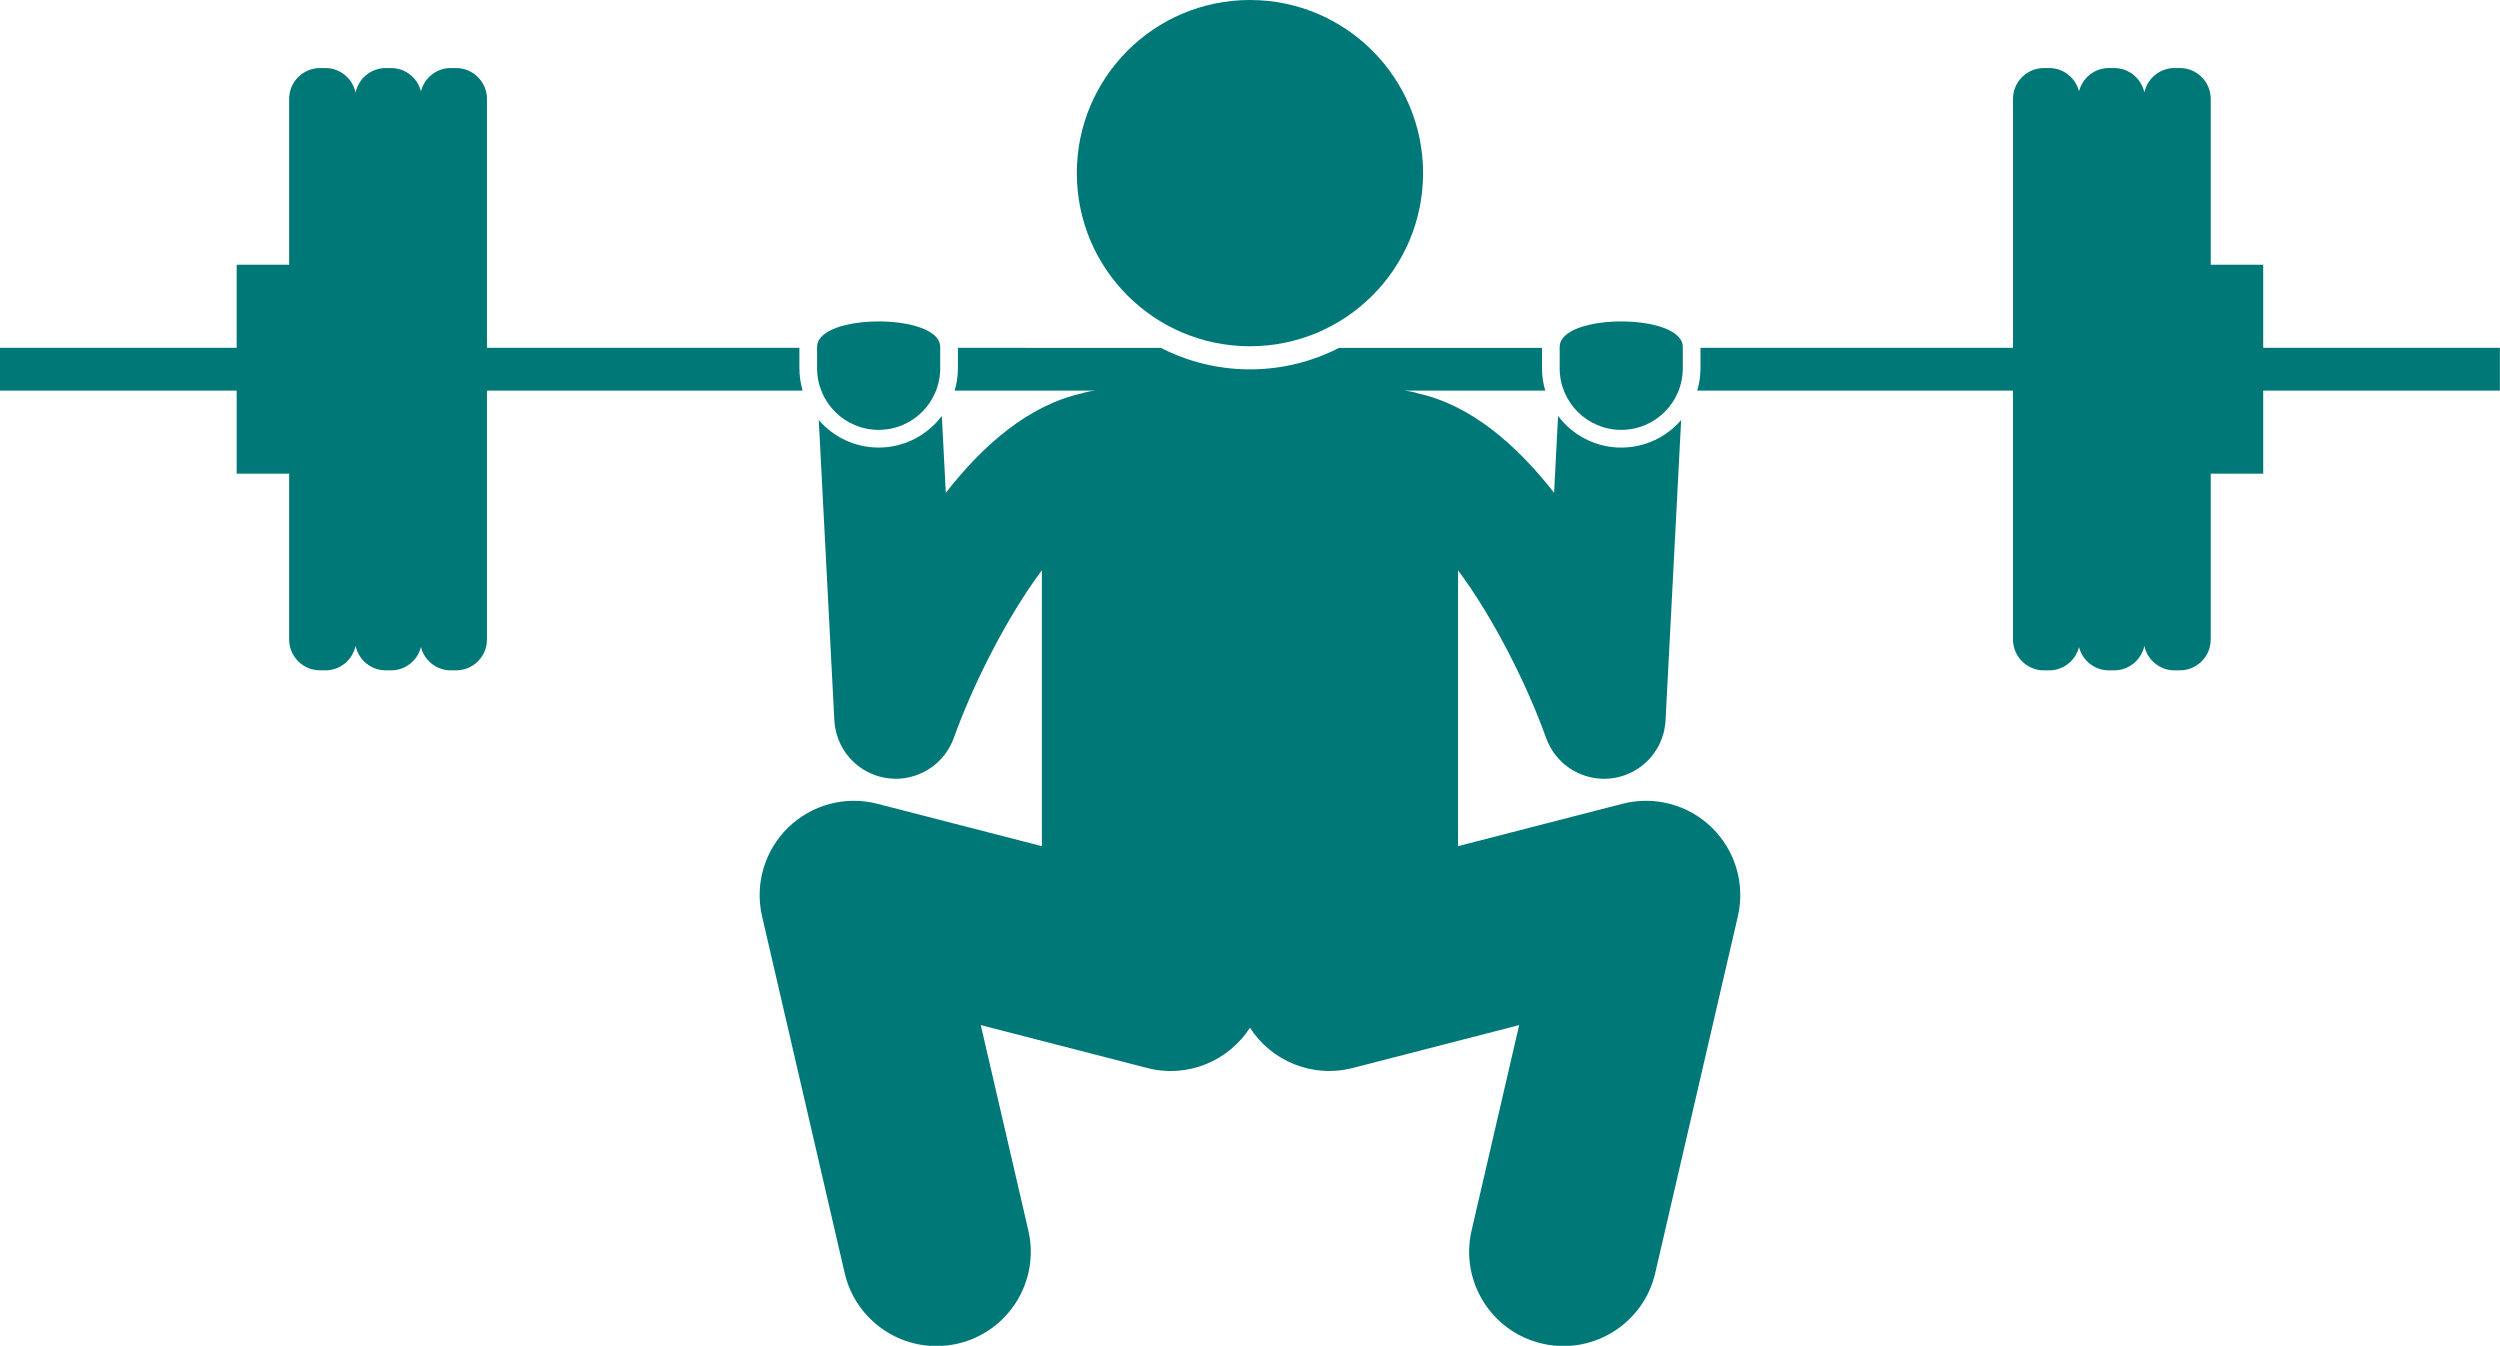
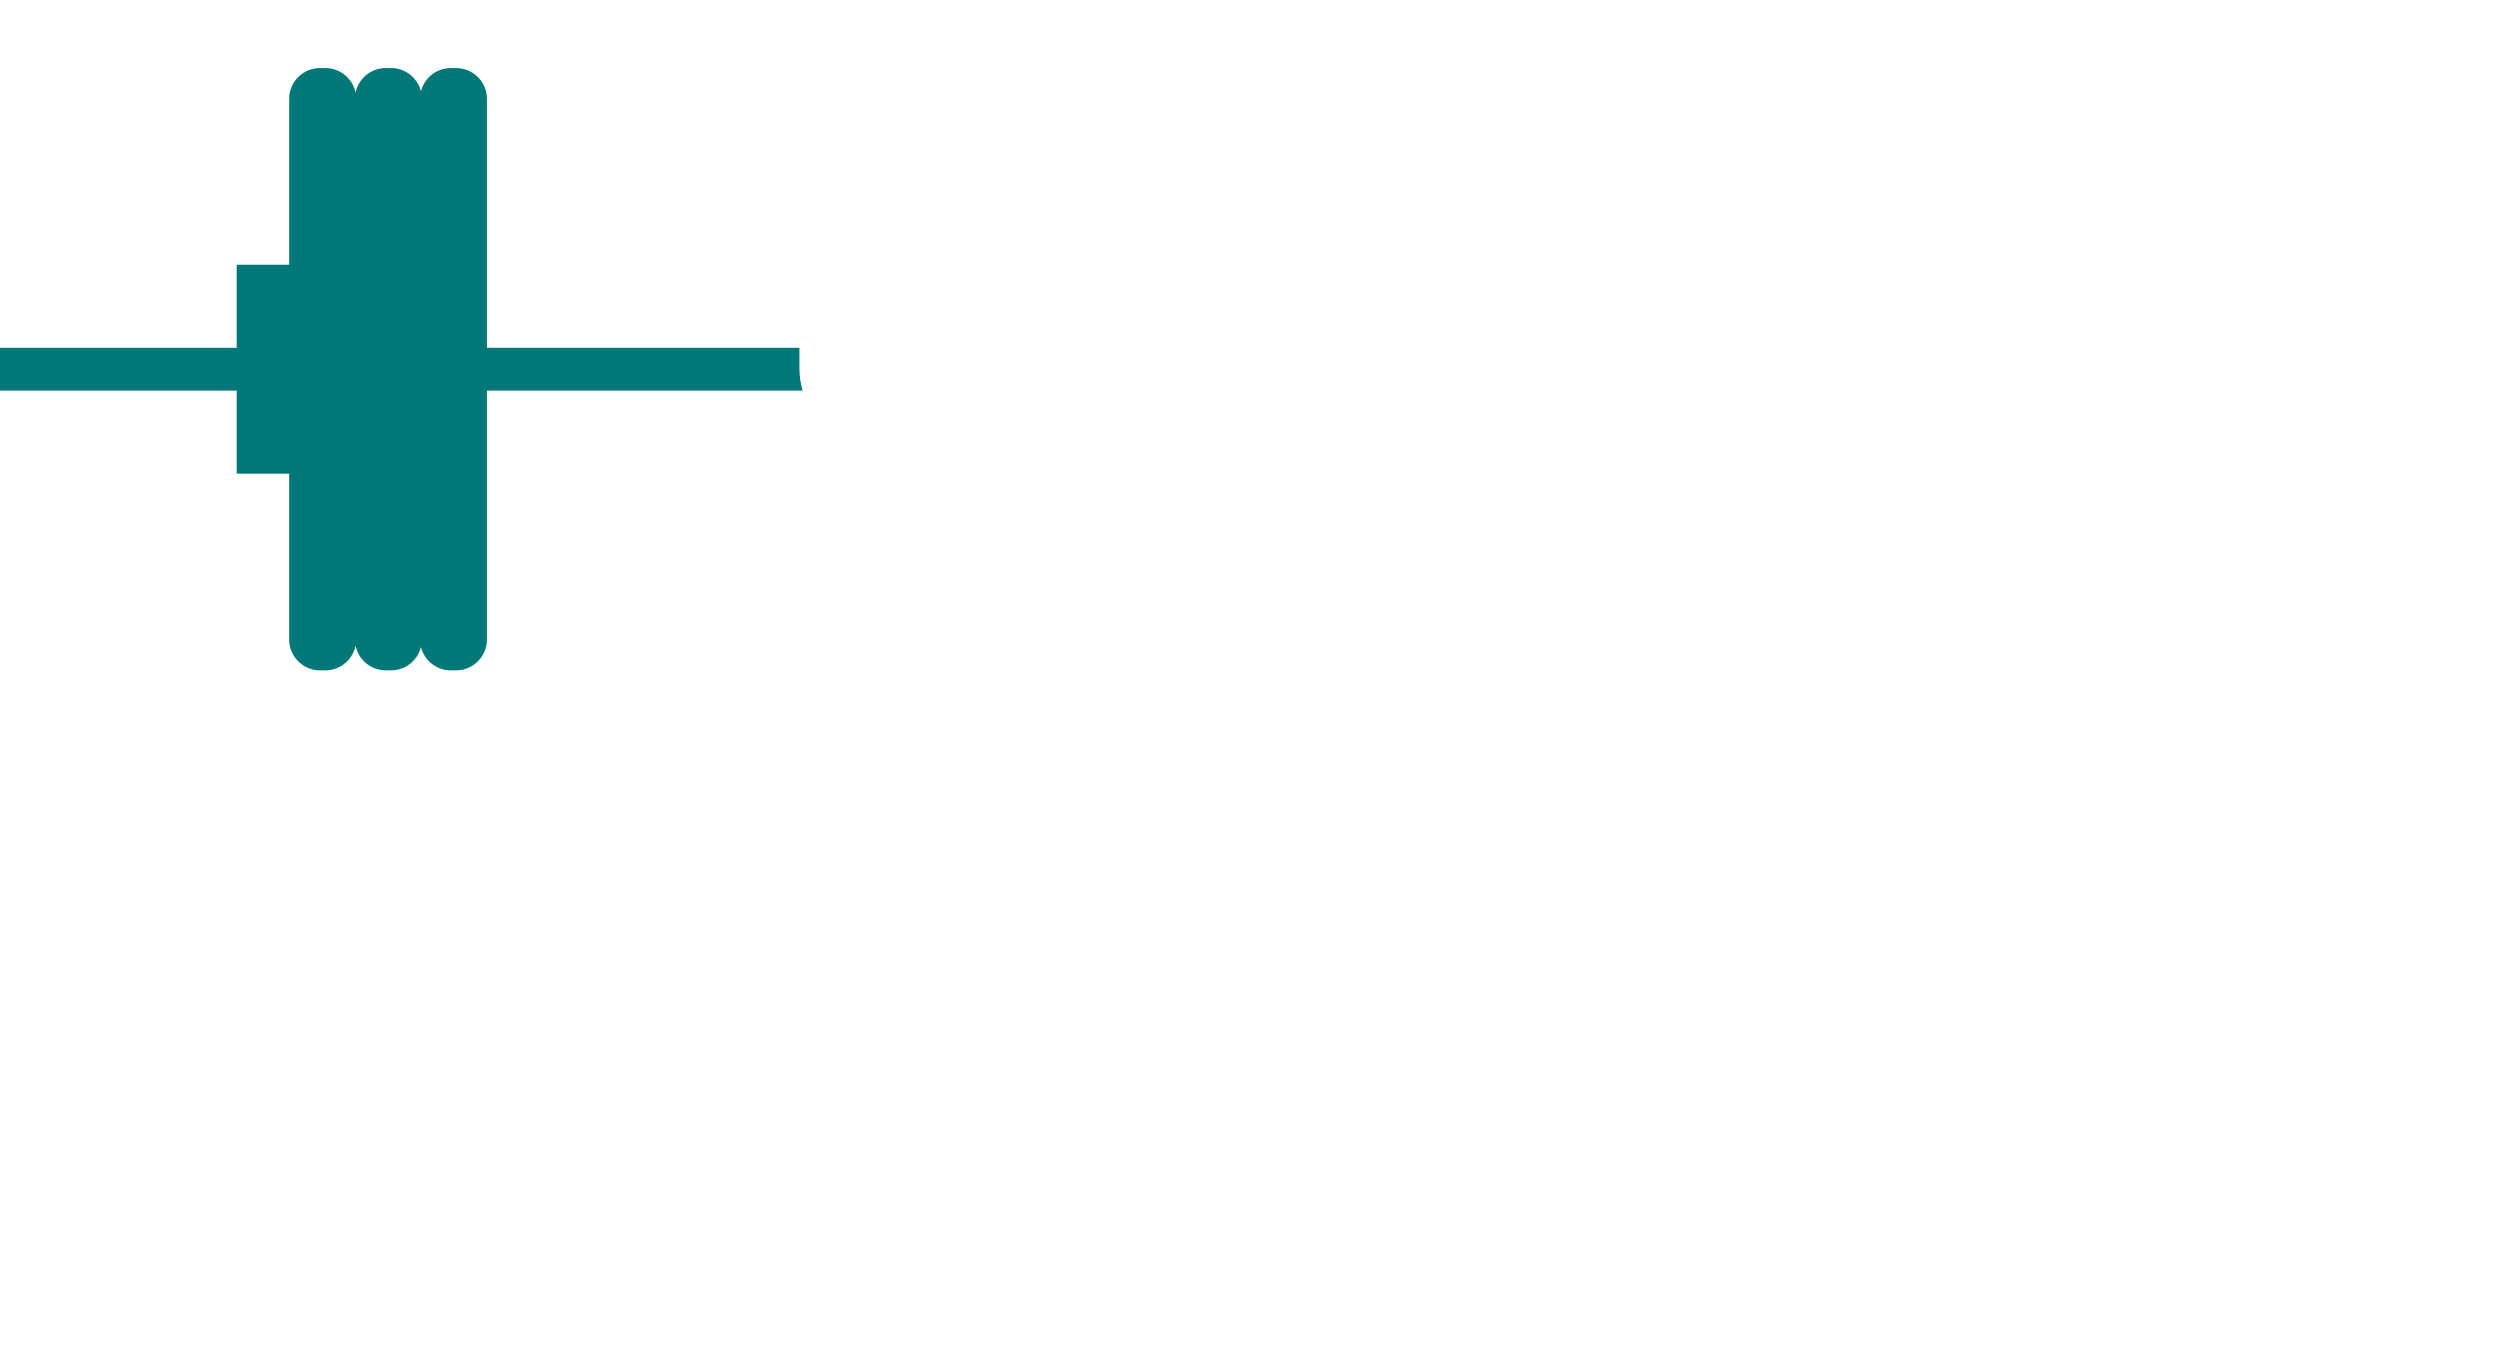
<svg xmlns="http://www.w3.org/2000/svg" fill="#007878" height="174.9" preserveAspectRatio="xMidYMid meet" version="1" viewBox="0.0 0.0 324.9 174.9" width="324.9" zoomAndPan="magnify">
  <g id="change1_1">
-     <path d="M220.573,50.76h41.037v32.358c0,2.2,1.8,4,4,4h0.716c1.86,0,3.421-1.292,3.863-3.02c0.442,1.727,2.003,3.02,3.863,3.02 h0.716c1.915,0,3.526-1.366,3.911-3.172c0.385,1.806,1.995,3.172,3.911,3.172h0.716c2.2,0,4-1.8,4-4V61.56h6.821v-10.8h30.758 v-5.558h-30.758v-10.8h-6.821V12.844c0-2.2-1.8-4-4-4h-0.716c-1.916,0-3.526,1.366-3.911,3.172 c-0.385-1.806-1.995-3.172-3.911-3.172h-0.716c-1.86,0-3.421,1.292-3.863,3.02c-0.442-1.727-2.004-3.02-3.863-3.02h-0.716 c-2.2,0-4,1.8-4,4v32.358h-40.616v2.664C220.995,48.871,220.843,49.841,220.573,50.76z" fill="inherit" />
-     <path d="M124.068,50.76h18.328c-0.607,0.06-1.2,0.165-1.759,0.355c-6.95,1.529-12.896,6.737-17.718,12.931l-0.518-9.988 c-1.882,2.489-4.857,4.107-8.211,4.107c-3.108,0-5.893-1.39-7.783-3.574l2.025,39.036c0,0,0,0.001,0,0.001 c0.013,0.239,0.038,0.475,0.072,0.71c0.004,0.027,0.005,0.055,0.009,0.082c0.021,0.135,0.053,0.268,0.081,0.401 c0.183,0.896,0.507,1.737,0.96,2.492c0.012,0.02,0.026,0.039,0.038,0.059c0.118,0.192,0.241,0.381,0.373,0.562 c0.063,0.086,0.134,0.167,0.2,0.251c0.088,0.11,0.173,0.223,0.267,0.328c0.094,0.107,0.197,0.207,0.297,0.308 c0.075,0.076,0.147,0.155,0.226,0.228c0.107,0.1,0.221,0.194,0.334,0.288c0.082,0.069,0.162,0.14,0.247,0.205 c0.107,0.082,0.219,0.158,0.33,0.235c0.103,0.072,0.205,0.144,0.312,0.211c0.098,0.061,0.2,0.117,0.301,0.175 c0.131,0.075,0.263,0.147,0.398,0.215c0.087,0.043,0.176,0.082,0.265,0.122c0.158,0.071,0.318,0.138,0.481,0.199 c0.038,0.014,0.074,0.033,0.113,0.047c0.054,0.019,0.109,0.032,0.163,0.05c0.129,0.043,0.259,0.084,0.391,0.12 c0.112,0.031,0.225,0.057,0.337,0.083c0.116,0.027,0.232,0.054,0.35,0.076c0.152,0.028,0.305,0.048,0.457,0.067 c0.082,0.01,0.163,0.024,0.245,0.031c0.248,0.023,0.496,0.038,0.743,0.038c0.012,0,0.024-0.003,0.036-0.003 c0.126-0.001,0.252-0.003,0.378-0.01c0.26-0.013,0.515-0.041,0.768-0.079c0.015-0.002,0.031-0.002,0.046-0.005 c0.366-0.056,0.72-0.146,1.067-0.25c0.068-0.02,0.135-0.041,0.202-0.063c0.704-0.231,1.361-0.556,1.961-0.96 c0.06-0.041,0.121-0.08,0.18-0.123c0.287-0.205,0.561-0.424,0.818-0.664c0.052-0.048,0.099-0.102,0.15-0.151 c0.217-0.214,0.421-0.44,0.613-0.677c0.05-0.062,0.103-0.121,0.152-0.185c0.215-0.283,0.408-0.581,0.584-0.891 c0.038-0.066,0.073-0.134,0.109-0.202c0.18-0.339,0.343-0.689,0.473-1.055c2.434-6.826,6.844-15.624,11.439-21.781v35.855 l-21.37-5.506c-4.148-1.069-8.548,0.105-11.611,3.094c-3.064,2.99-4.346,7.362-3.38,11.532l10.736,46.358 c1.312,5.662,6.352,9.489,11.924,9.489c0.915,0,1.845-0.104,2.774-0.319c6.591-1.526,10.697-8.107,9.171-14.698l-6.183-26.696 l21.634,5.574c5.249,1.355,10.57-0.912,13.351-5.233c2.781,4.319,8.104,6.583,13.351,5.233l21.635-5.575l-6.183,26.695 c-1.527,6.591,2.578,13.172,9.17,14.698c0.93,0.215,1.859,0.319,2.774,0.319c5.572,0,10.612-3.828,11.923-9.489l10.738-46.358 c0.966-4.17-0.315-8.542-3.38-11.532c-3.063-2.989-7.464-4.164-11.611-3.095l-21.372,5.507V74.118 c4.594,6.154,9.002,14.945,11.437,21.77c0.132,0.372,0.296,0.727,0.48,1.072c0.034,0.064,0.067,0.127,0.102,0.19 c0.177,0.313,0.372,0.614,0.589,0.9c0.046,0.06,0.096,0.116,0.143,0.175c0.195,0.242,0.403,0.473,0.625,0.691 c0.048,0.047,0.092,0.096,0.141,0.142c0.258,0.242,0.535,0.463,0.824,0.669c0.057,0.04,0.115,0.078,0.172,0.117 c0.602,0.406,1.262,0.732,1.968,0.963c0.066,0.022,0.131,0.042,0.198,0.062c0.348,0.104,0.703,0.194,1.07,0.25 c0.014,0.002,0.029,0.002,0.043,0.004c0.253,0.038,0.509,0.065,0.769,0.079c0.127,0.007,0.253,0.009,0.379,0.01 c0.012,0,0.023,0.003,0.035,0.003c0.247,0,0.495-0.014,0.743-0.038c0.081-0.007,0.16-0.021,0.24-0.031 c0.155-0.019,0.309-0.04,0.463-0.068c0.116-0.021,0.229-0.048,0.344-0.074c0.115-0.027,0.231-0.054,0.346-0.086 c0.129-0.036,0.255-0.076,0.381-0.117c0.056-0.019,0.113-0.032,0.17-0.052c0.04-0.014,0.077-0.034,0.117-0.049 c0.159-0.06,0.315-0.125,0.469-0.194c0.093-0.042,0.186-0.083,0.277-0.128c0.13-0.065,0.257-0.135,0.383-0.206 c0.107-0.06,0.214-0.12,0.317-0.184c0.099-0.063,0.195-0.13,0.291-0.197c0.118-0.082,0.237-0.162,0.35-0.249 c0.076-0.059,0.148-0.122,0.221-0.184c0.122-0.102,0.245-0.202,0.36-0.311c0.065-0.061,0.125-0.128,0.189-0.191 c0.113-0.114,0.228-0.226,0.334-0.346c0.075-0.085,0.143-0.176,0.215-0.264c0.084-0.105,0.172-0.206,0.251-0.315 c0.108-0.148,0.206-0.303,0.304-0.458c0.035-0.055,0.074-0.107,0.107-0.163c0.362-0.606,0.642-1.268,0.835-1.967 c0.014-0.05,0.033-0.099,0.046-0.15c0.02-0.078,0.032-0.159,0.049-0.238c0.098-0.438,0.165-0.884,0.188-1.337l2.025-39.025 c-1.89,2.184-4.675,3.574-7.783,3.574c-3.354,0-6.329-1.618-8.211-4.107l-0.518,9.988c-4.822-6.193-10.767-11.401-17.717-12.93 c-0.558-0.19-1.152-0.296-1.76-0.355h18.328c-0.27-0.919-0.421-1.889-0.421-2.895v-2.664h-26.362 c-3.48,1.784-7.418,2.798-11.591,2.798c-4.172,0-8.11-1.014-11.591-2.798H124.49v2.664C124.49,48.871,124.338,49.841,124.068,50.76 z" fill="inherit" />
    <path d="M50.842,8.844h-0.716c-1.921,0-3.538,1.374-3.916,3.188c-0.378-1.814-1.994-3.188-3.916-3.188h-0.716c-2.199,0-4,1.8-4,4 v21.558h-6.82v10.8H0v5.558h30.759v10.8h6.82v21.558c0,2.2,1.801,4,4,4h0.716c1.922,0,3.538-1.374,3.916-3.188 c0.378,1.814,1.995,3.188,3.916,3.188h0.716c1.86,0,3.421-1.292,3.863-3.02c0.442,1.727,2.004,3.02,3.863,3.02h0.716 c2.2,0,4-1.8,4-4V50.76h41.027c-0.27-0.919-0.421-1.889-0.421-2.895v-2.664H63.284V12.844c0-2.2-1.8-4-4-4h-0.716 c-1.859,0-3.421,1.292-3.863,3.02C54.264,10.137,52.703,8.844,50.842,8.844z" fill="inherit" />
-     <circle cx="162.443" cy="22.5" fill="inherit" r="22.5" />
-     <path d="M106.189,47.866c0,4.418,3.582,8,8,8s8-3.582,8-8v-2.779c0-4.418-16-4.418-16,0V47.866z" fill="inherit" />
-     <path d="M202.695,47.866c0,4.418,3.582,8,8,8s8-3.582,8-8v-2.779c0-4.418-16-4.418-16,0V47.866z" fill="inherit" />
  </g>
</svg>